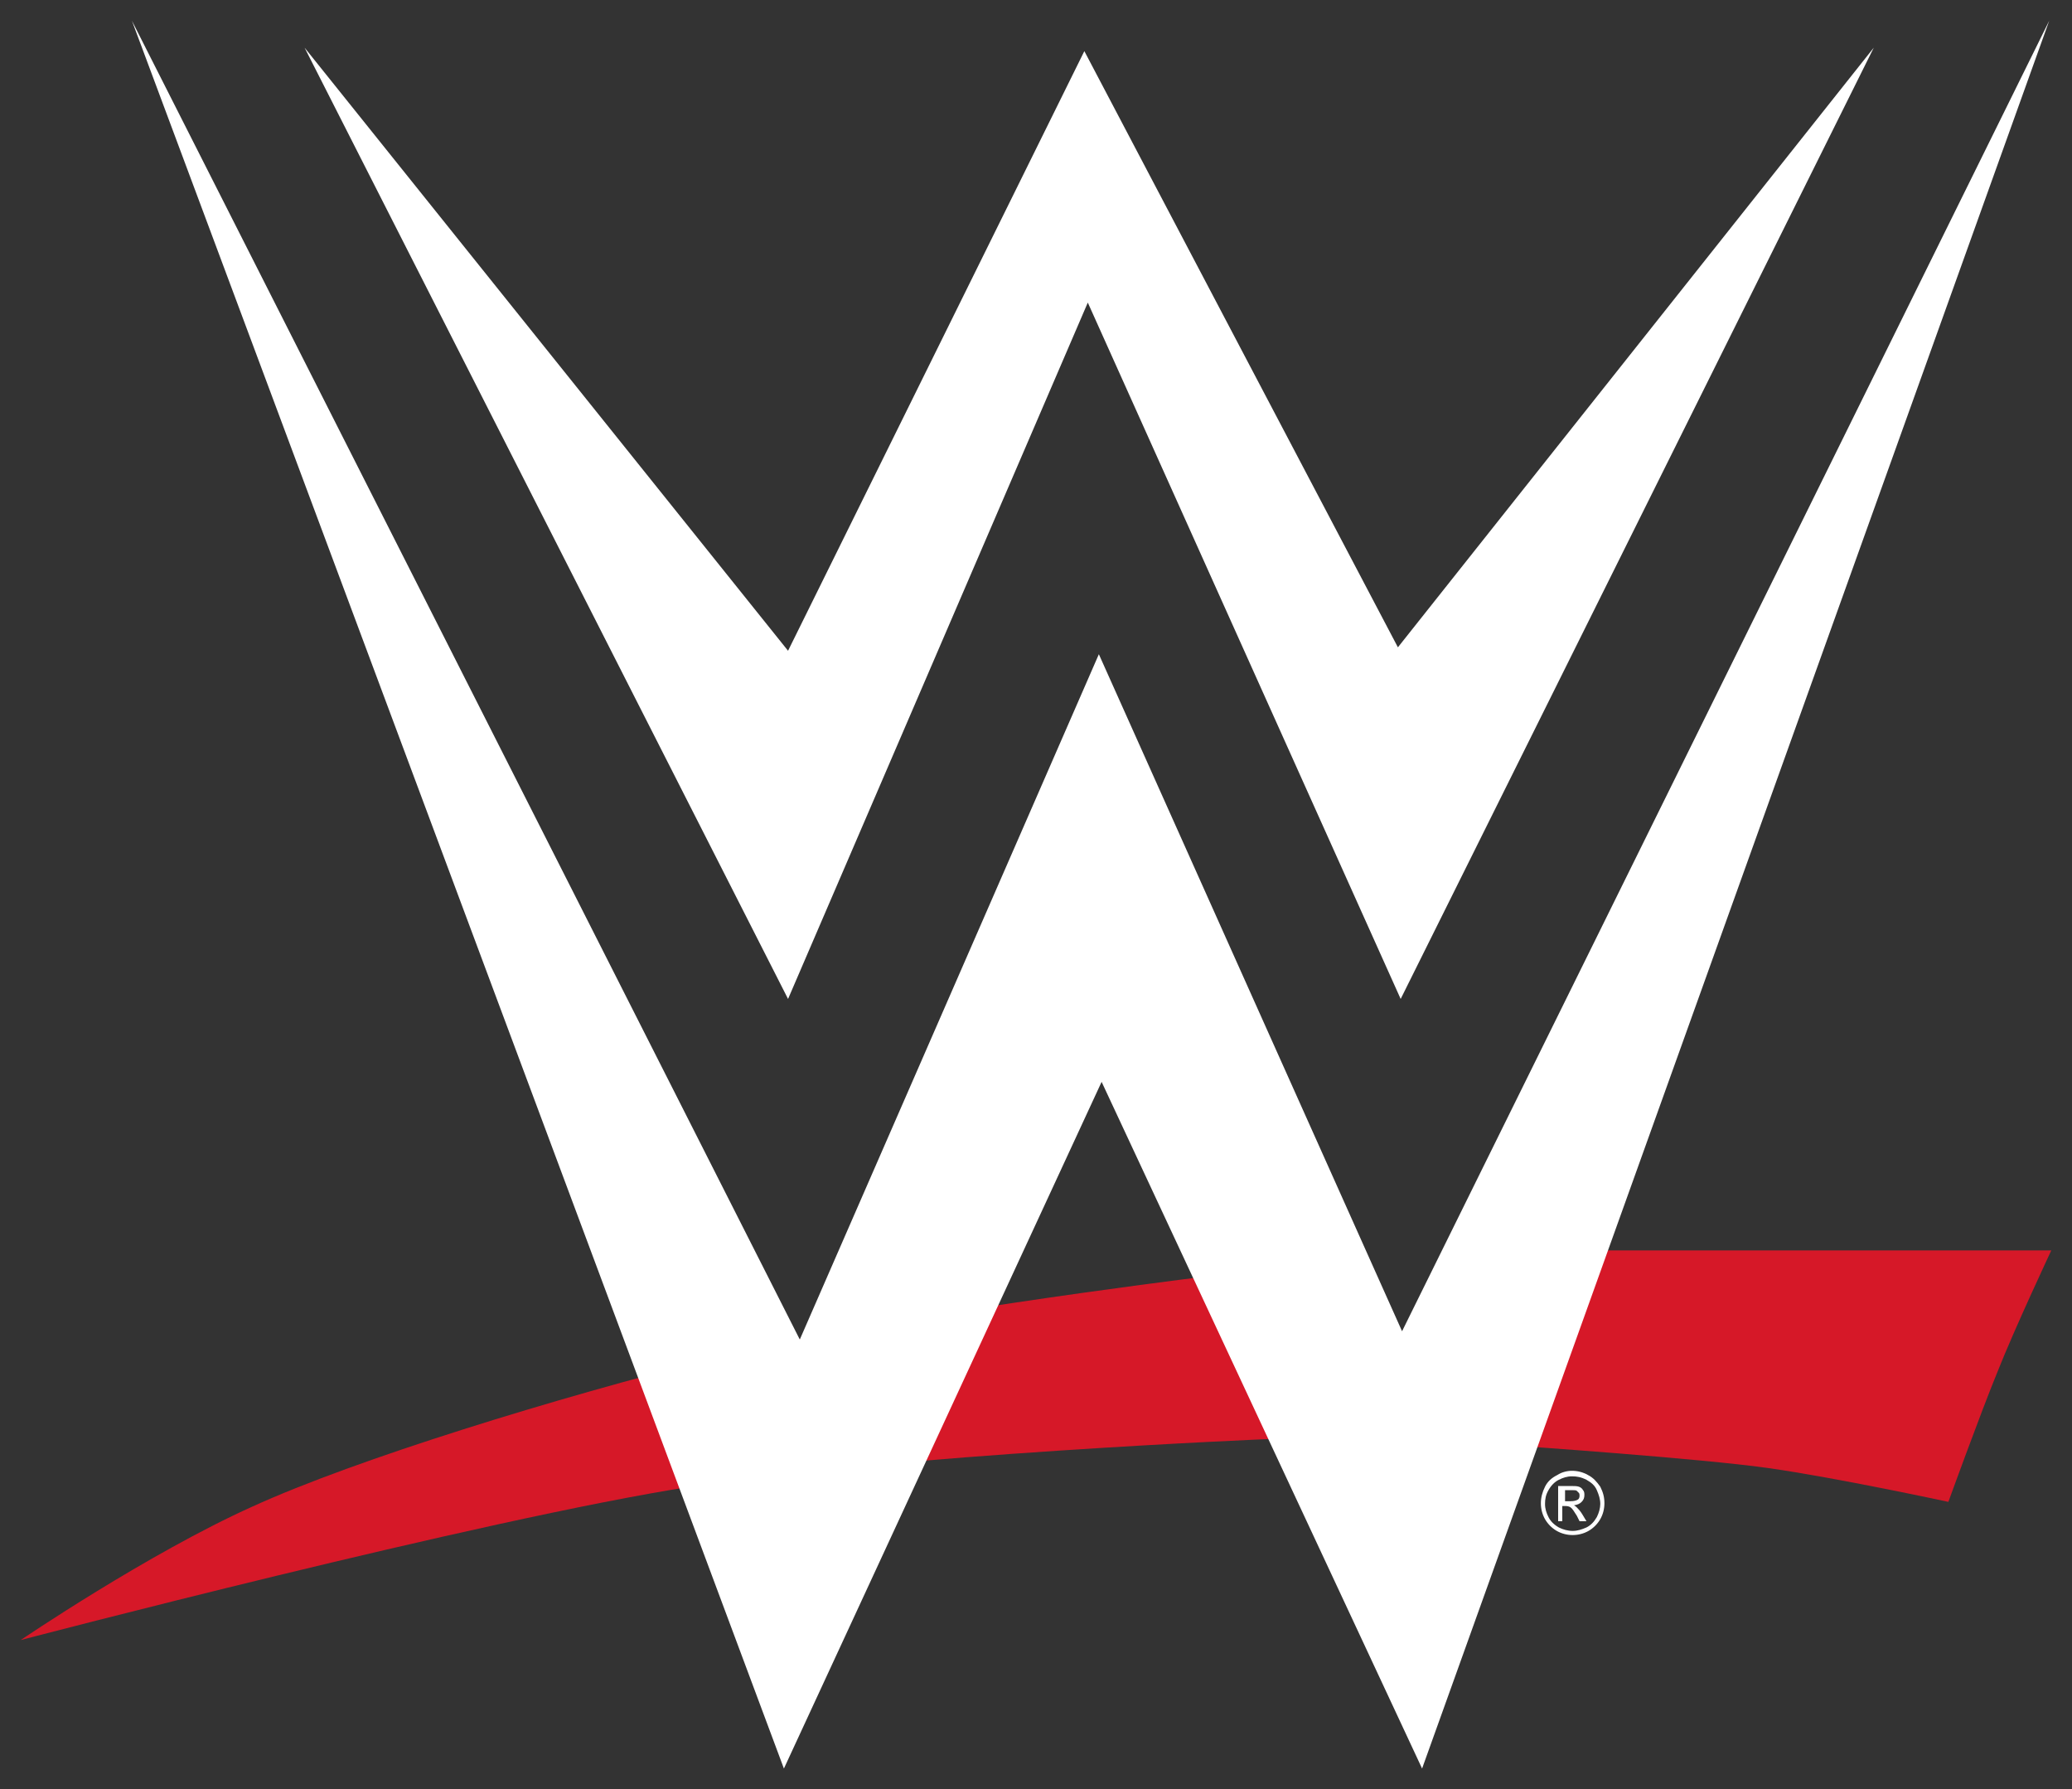
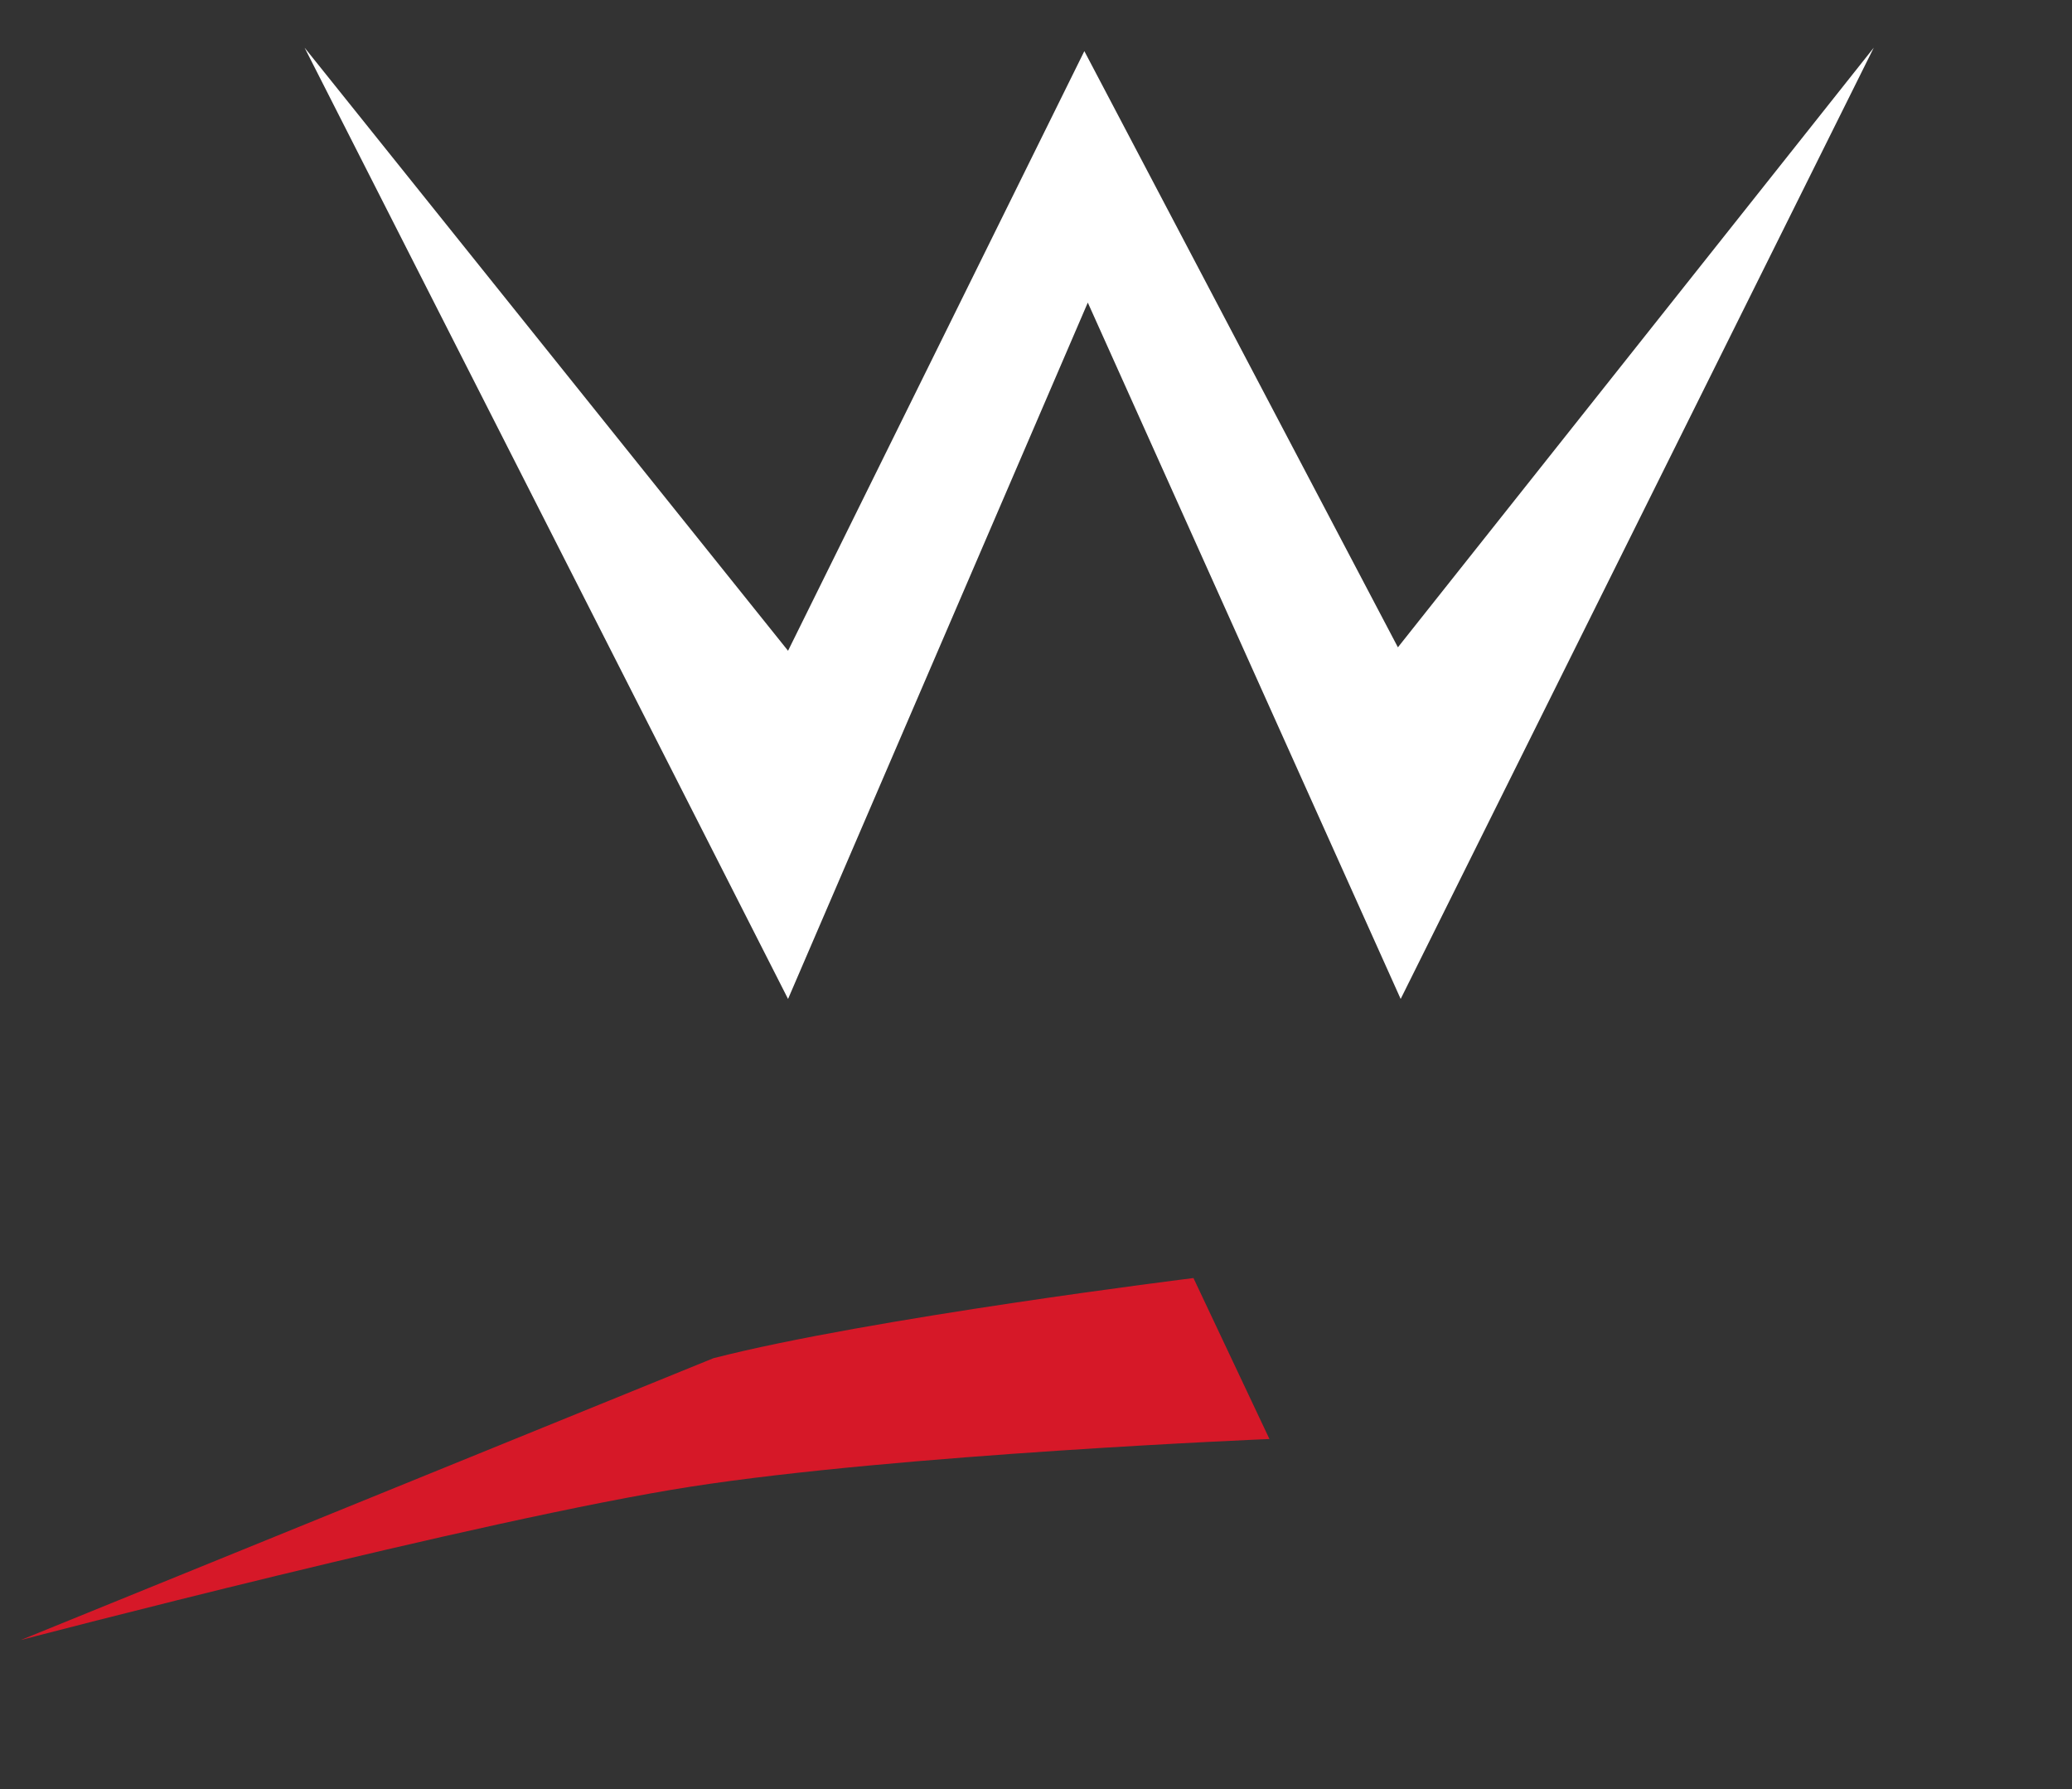
<svg xmlns="http://www.w3.org/2000/svg" enable-background="new -233 384 300 259" viewBox="-233 384 300 259">
  <rect x="-233" y="384" width="300" height="259" fill="#333333" stroke="none" />
-   <path d="m-230 621.4s66.8-17.5 97-22.2 83.8-6.9 83.8-6.9l-11-23.3s-46.9 5.8-69.5 11.6c-22.6 5.7-51.7 14.6-66.8 21.5-15.1 6.8-33.5 19.3-33.5 19.3z" fill="#d61828" />
+   <path d="m-230 621.4s66.8-17.5 97-22.2 83.8-6.9 83.8-6.9l-11-23.3s-46.9 5.8-69.5 11.6z" fill="#d61828" />
  <path d="m-188.9 390.9 70 137.7 43.4-100.8 45.3 100.8 68.5-137.7-68.9 86.8-45.4-86.3-42.9 86.8z" fill="#fff" />
-   <path d="m-.4 565h64.4s-5.4 11.5-7.8 17.6c-2.5 6.1-7.1 18.8-7.1 18.8s-16.2-3.5-26.1-4.9-36.1-3.2-36.1-3.2z" fill="#d61828" />
  <g fill="#fff">
-     <path d="m-5.4 596.9c.8 0 1.6.2 2.3.6.8.4 1.3 1 1.8 1.7.4.8.6 1.5.6 2.4 0 .8-.2 1.6-.6 2.3s-1 1.3-1.7 1.7-1.5.6-2.3.6-1.6-.2-2.3-.6-1.3-1-1.7-1.7-.6-1.5-.6-2.3.2-1.6.6-2.4 1-1.3 1.8-1.7c.6-.4 1.4-.6 2.1-.6zm0 .8c-.7 0-1.3.2-1.9.5s-1.1.8-1.5 1.5-.5 1.3-.5 2 .2 1.3.5 1.9.8 1.1 1.5 1.5c.6.3 1.3.5 2 .5s1.3-.2 2-.5c.6-.3 1.1-.8 1.5-1.5.3-.6.5-1.3.5-1.9 0-.7-.2-1.3-.5-2s-.8-1.1-1.5-1.5c-.8-.4-1.4-.5-2.1-.5zm-2 6.5v-5.1h1.7c.6 0 1 0 1.3.1s.5.3.6.5c.2.2.2.5.2.7 0 .4-.1.7-.4 1s-.6.4-1.1.5c.2.1.3.2.4.3.2.2.5.5.8 1l.6 1h-1l-.4-.8c-.4-.6-.6-1-.9-1.2-.1-.1-.4-.2-.7-.2h-.5v2.2zm.8-2.9h1c.5 0 .8-.1 1-.2s.3-.3.3-.6c0-.1 0-.3-.1-.4s-.2-.2-.3-.3-.4-.1-.8-.1h-.9v1.6z" />
-     <path d="m-213.9 387 94.4 253 46-99.4 46.4 99.4 90.8-253-93.7 189.7-43.9-98-43.3 99.2z" />
-   </g>
+     </g>
</svg>